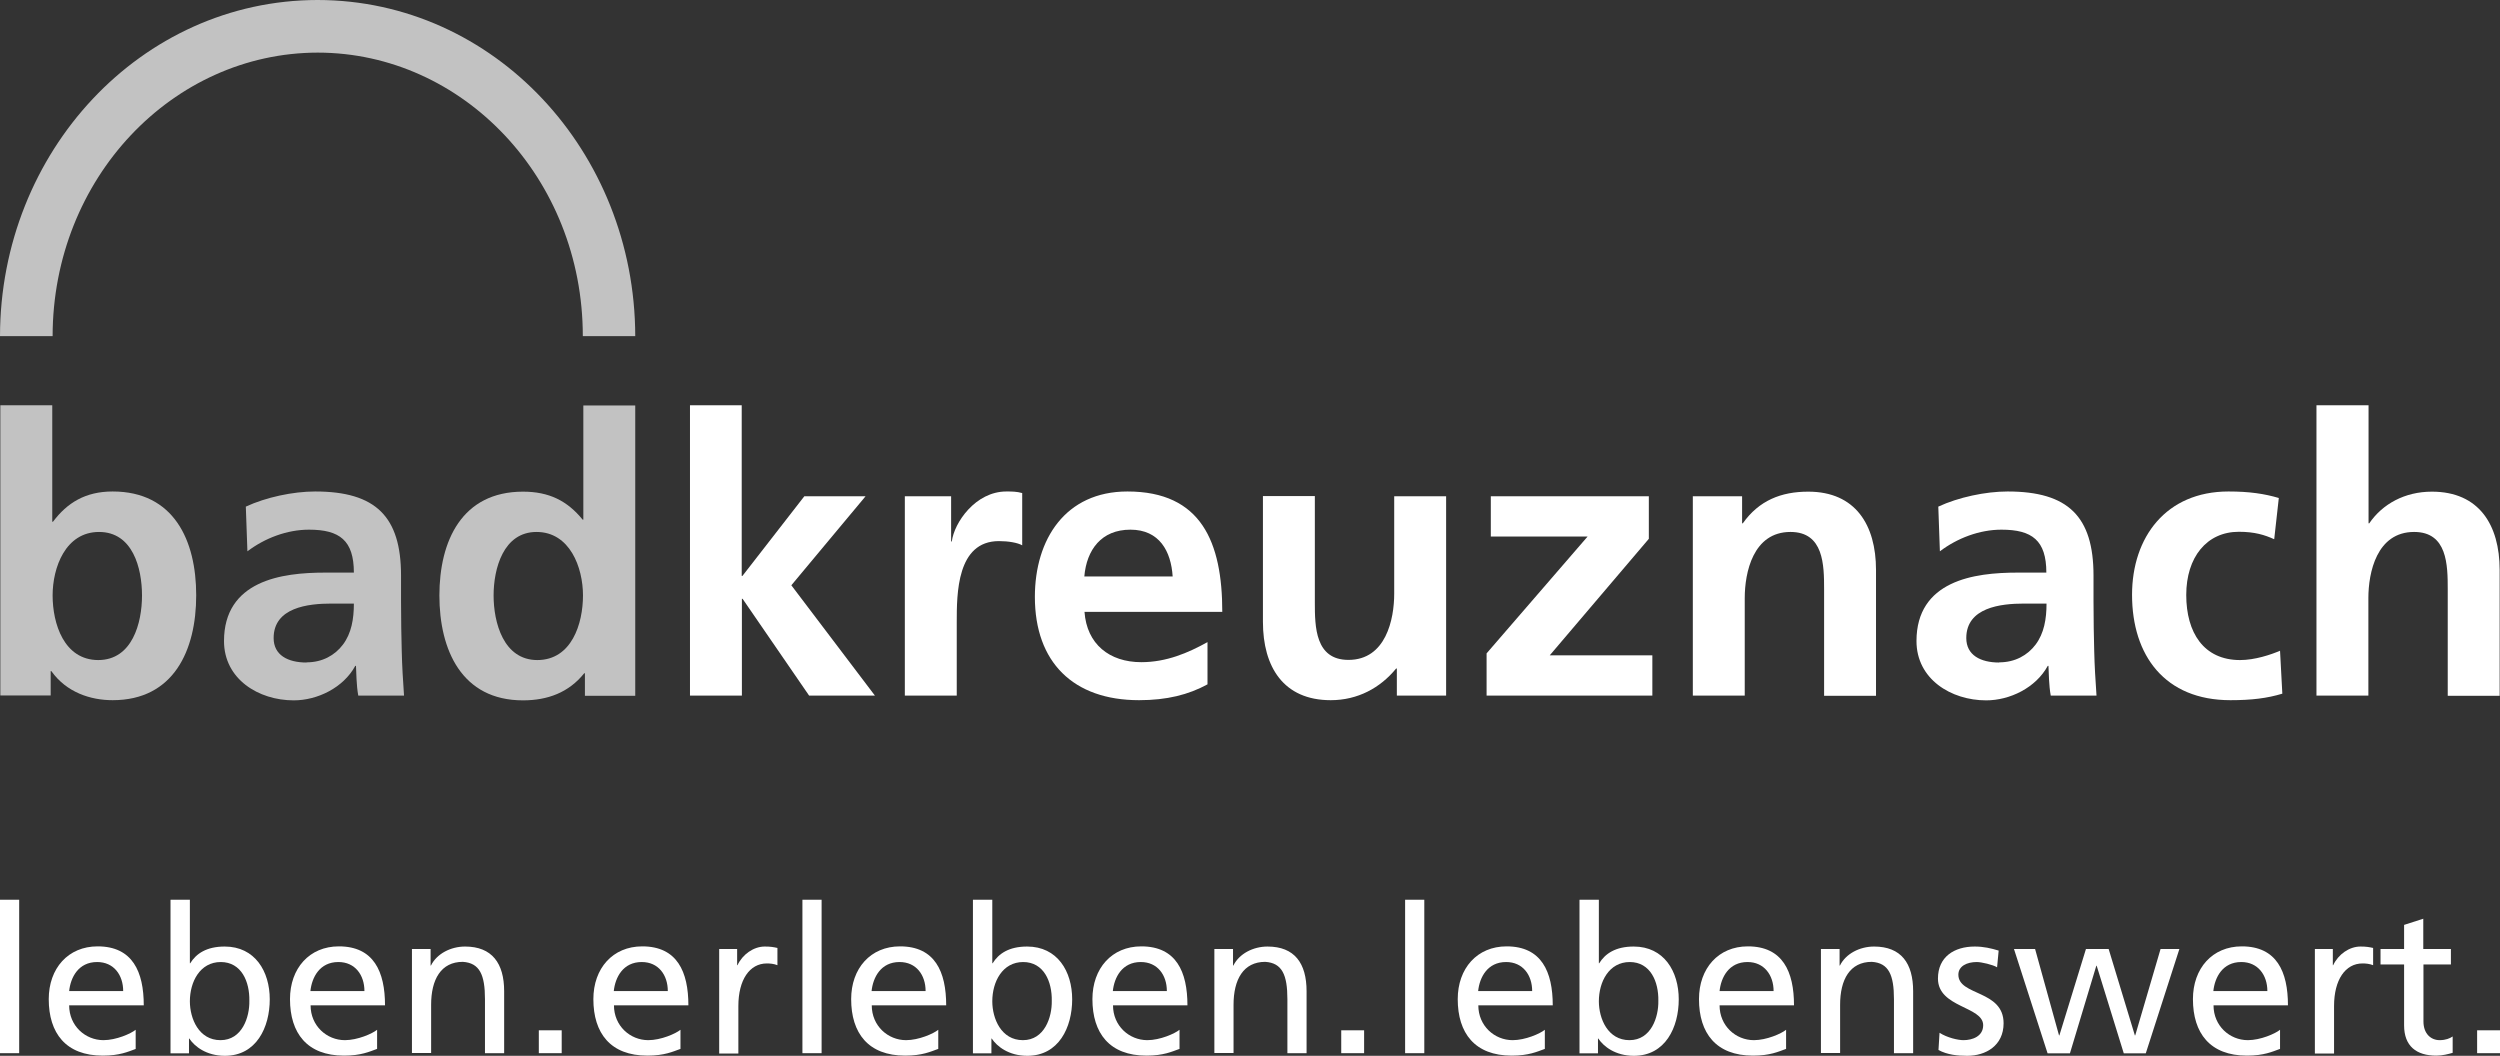
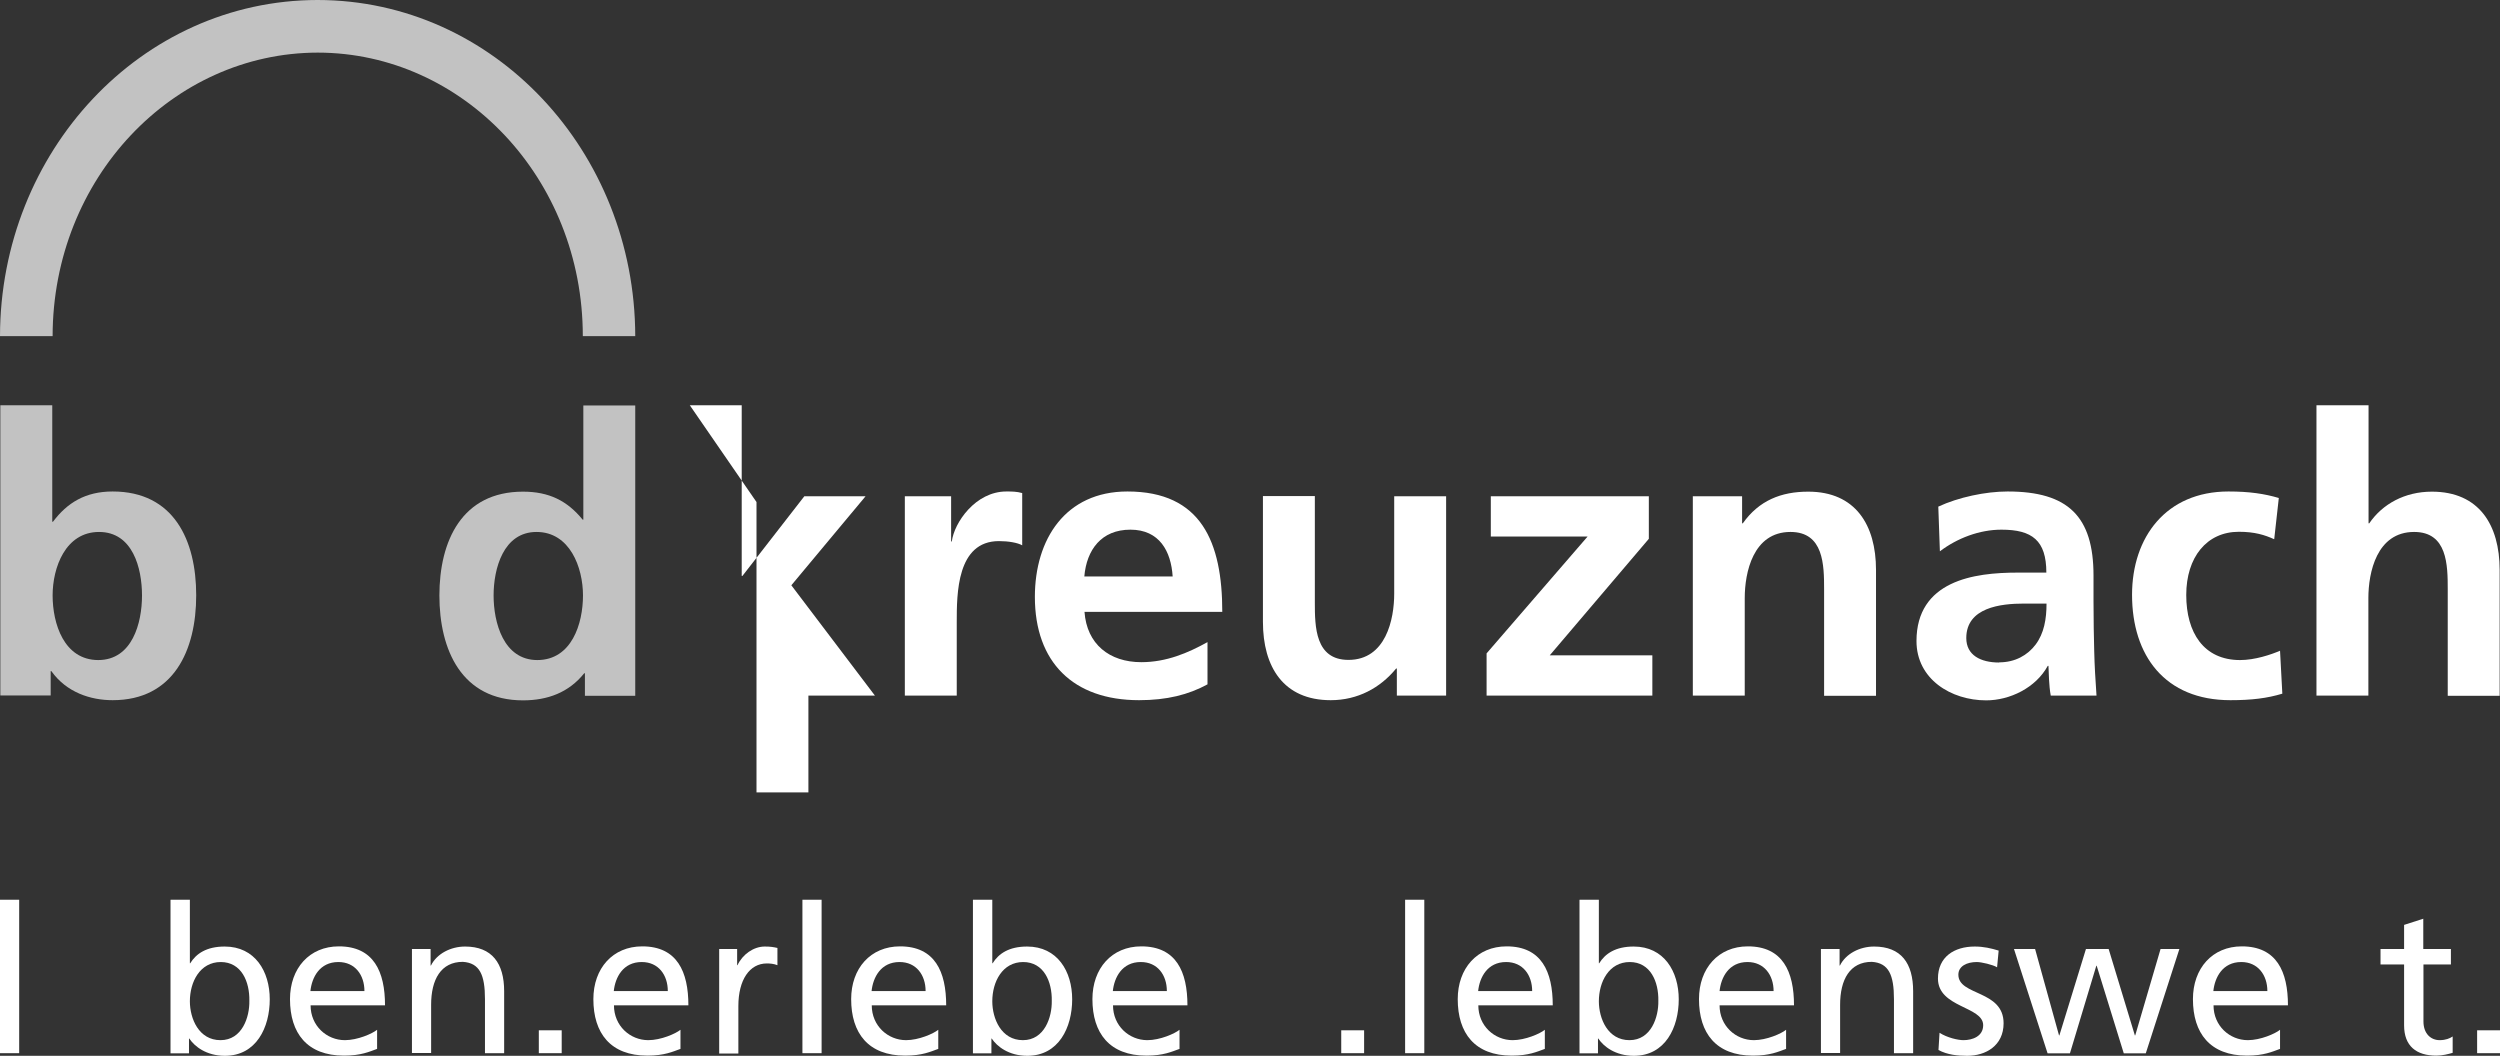
<svg xmlns="http://www.w3.org/2000/svg" id="Ebene_2" viewBox="0 0 142.07 60">
  <rect x="0" y="0" width="142.07" height="60" fill="#333333" stroke="none" />
  <defs>
    <style>.cls-1{opacity:.7;}.cls-1,.cls-2{fill:#fff;stroke-width:0px;}</style>
  </defs>
  <g id="Ebene_1-2">
    <path class="cls-1" d="M.02,23.03h2.95v6.62h.04c.81-1.08,1.85-1.72,3.39-1.72,3.48,0,4.75,2.77,4.75,5.9s-1.28,5.96-4.75,5.96c-1.25,0-2.62-.44-3.48-1.65h-.04v1.38H.02v-16.5ZM5.58,37.51c1.94,0,2.49-2.11,2.49-3.67s-.53-3.61-2.44-3.61-2.64,2.02-2.64,3.61.64,3.67,2.6,3.67Z" />
-     <path class="cls-1" d="M13.97,28.79c1.14-.53,2.68-.86,3.94-.86,3.45,0,4.88,1.43,4.88,4.78v1.45c0,1.14.02,2,.04,2.84.02.86.07,1.65.13,2.53h-2.6c-.11-.59-.11-1.34-.13-1.69h-.04c-.68,1.25-2.16,1.96-3.5,1.96-2,0-3.96-1.21-3.96-3.37,0-1.7.81-2.68,1.94-3.23s2.57-.66,3.81-.66h1.63c0-1.83-.81-2.44-2.55-2.44-1.25,0-2.51.48-3.5,1.23l-.09-2.53ZM17.42,37.64c.9,0,1.61-.4,2.07-1.01.48-.64.62-1.45.62-2.33h-1.28c-1.32,0-3.28.22-3.28,1.96,0,.97.81,1.39,1.87,1.39Z" />
    <path class="cls-1" d="M33.24,38.26h-.04c-.88,1.1-2.09,1.54-3.48,1.54-3.48,0-4.75-2.86-4.75-5.96s1.28-5.9,4.75-5.9c1.47,0,2.51.51,3.39,1.59h.04v-6.49h2.95v16.5h-2.86v-1.28ZM30.53,37.51c1.96,0,2.6-2.07,2.6-3.67s-.75-3.61-2.64-3.61-2.44,2.09-2.44,3.61.55,3.67,2.49,3.67Z" />
-     <path class="cls-2" d="M39.2,23.03h2.95v9.7h.04l3.52-4.53h3.48l-4.22,5.06,4.75,6.27h-3.74l-3.78-5.5h-.04v5.5h-2.95v-16.5Z" />
+     <path class="cls-2" d="M39.2,23.03h2.95v9.7h.04l3.52-4.53h3.48l-4.22,5.06,4.75,6.27h-3.74h-.04v5.5h-2.95v-16.5Z" />
    <path class="cls-2" d="M51.43,28.2h2.62v2.57h.04c.13-1.06,1.34-2.84,3.1-2.84.29,0,.59,0,.9.09v2.97c-.26-.15-.79-.24-1.32-.24-2.4,0-2.4,2.99-2.4,4.62v4.16h-2.95v-11.33Z" />
    <path class="cls-2" d="M68.62,38.89c-1.08.59-2.31.9-3.89.9-3.74,0-5.92-2.16-5.92-5.87,0-3.28,1.74-5.99,5.26-5.99,4.2,0,5.39,2.88,5.39,6.84h-7.83c.13,1.83,1.41,2.86,3.23,2.86,1.43,0,2.66-.53,3.76-1.14v2.4ZM66.64,32.76c-.09-1.43-.75-2.66-2.4-2.66s-2.49,1.14-2.62,2.66h5.02Z" />
    <path class="cls-2" d="M82.17,39.53h-2.79v-1.54h-.04c-.9,1.1-2.18,1.8-3.72,1.8-2.68,0-3.85-1.89-3.85-4.45v-7.15h2.95v6.05c0,1.38.02,3.26,1.91,3.26,2.13,0,2.6-2.31,2.6-3.76v-5.54h2.95v11.33Z" />
    <path class="cls-2" d="M84.72,28.2h8.98v2.42l-5.63,6.62h5.83v2.29h-9.42v-2.4l5.74-6.64h-5.5v-2.29Z" />
    <path class="cls-2" d="M96.21,28.2h2.79v1.54h.04c.92-1.3,2.18-1.8,3.72-1.8,2.68,0,3.85,1.89,3.85,4.45v7.15h-2.95v-6.05c0-1.38-.02-3.26-1.91-3.26-2.13,0-2.6,2.31-2.6,3.76v5.54h-2.95v-11.33Z" />
    <path class="cls-2" d="M110.15,28.79c1.14-.53,2.68-.86,3.94-.86,3.45,0,4.88,1.43,4.88,4.78v1.45c0,1.14.02,2,.04,2.84.02.86.07,1.65.13,2.53h-2.6c-.11-.59-.11-1.34-.13-1.69h-.04c-.68,1.25-2.16,1.96-3.5,1.96-2,0-3.96-1.21-3.96-3.37,0-1.7.81-2.68,1.94-3.23s2.57-.66,3.81-.66h1.63c0-1.83-.81-2.44-2.55-2.44-1.25,0-2.51.48-3.5,1.23l-.09-2.53ZM113.61,37.64c.9,0,1.61-.4,2.07-1.01.48-.64.62-1.45.62-2.33h-1.28c-1.32,0-3.28.22-3.28,1.96,0,.97.81,1.39,1.87,1.39Z" />
    <path class="cls-2" d="M129.23,30.64c-.53-.24-1.1-.42-2-.42-1.83,0-2.99,1.45-2.99,3.59s.99,3.7,3.06,3.7c.84,0,1.76-.31,2.27-.53l.13,2.44c-.86.26-1.74.37-2.95.37-3.72,0-5.59-2.53-5.59-5.99,0-3.28,1.94-5.87,5.48-5.87,1.19,0,2.05.13,2.86.37l-.26,2.33Z" />
    <path class="cls-2" d="M131.65,23.03h2.95v6.71h.04c.75-1.1,2.02-1.8,3.56-1.8,2.68,0,3.85,1.89,3.85,4.45v7.15h-2.95v-6.05c0-1.38-.02-3.26-1.91-3.26-2.13,0-2.6,2.31-2.6,3.76v5.54h-2.95v-16.5Z" />
    <path class="cls-1" d="M33.12,19.1c0-8.97-6.82-16.1-15.06-16.11h0c-8.25.01-15.06,7.14-15.07,16.11H0C.02,8.62,8.01.01,18.05,0h0c10.04.01,18.03,8.62,18.05,19.1h-2.99Z" />
    <path class="cls-2" d="M0,51.13h1.09v8.72H0v-8.72Z" />
-     <path class="cls-2" d="M7.71,59.61c-.42.15-.9.38-1.87.38-2.1,0-3.07-1.28-3.07-3.21,0-1.75,1.1-3,2.78-3,1.98,0,2.62,1.44,2.62,3.35H3.93c0,1.17.92,1.98,1.95,1.98.72,0,1.56-.37,1.83-.59v1.09ZM7,56.32c0-.91-.53-1.65-1.48-1.65-1.07,0-1.51.88-1.59,1.65h3.07Z" />
    <path class="cls-2" d="M9.7,51.13h1.09v3.61h.02c.34-.55.93-.95,1.96-.95,1.72,0,2.56,1.41,2.56,3s-.76,3.21-2.55,3.21c-1.06,0-1.73-.54-2.02-.98h-.02v.84h-1.05v-8.72ZM12.55,54.67c-1.19,0-1.76,1.13-1.76,2.23,0,.99.51,2.21,1.74,2.21s1.66-1.31,1.64-2.24c.02-1.07-.44-2.2-1.63-2.2Z" />
    <path class="cls-2" d="M21.42,59.61c-.42.15-.9.38-1.87.38-2.1,0-3.07-1.28-3.07-3.21,0-1.75,1.1-3,2.78-3,1.98,0,2.62,1.44,2.62,3.35h-4.23c0,1.17.92,1.98,1.95,1.98.72,0,1.56-.37,1.83-.59v1.09ZM20.71,56.32c0-.91-.53-1.65-1.48-1.65-1.07,0-1.51.88-1.59,1.65h3.07Z" />
    <path class="cls-2" d="M23.41,53.93h1.06v.94h.02c.33-.67,1.12-1.08,1.94-1.08,1.53,0,2.22.95,2.22,2.54v3.52h-1.09v-3.07c0-1.38-.3-2.06-1.26-2.12-1.24,0-1.8,1-1.8,2.44v2.74h-1.09v-5.93Z" />
    <path class="cls-2" d="M30.62,58.55h1.3v1.3h-1.3v-1.3Z" />
    <path class="cls-2" d="M38.66,59.61c-.42.15-.9.38-1.87.38-2.1,0-3.07-1.28-3.07-3.21,0-1.75,1.1-3,2.78-3,1.98,0,2.62,1.44,2.62,3.35h-4.23c0,1.17.92,1.98,1.95,1.98.72,0,1.56-.37,1.83-.59v1.09ZM37.95,56.32c0-.91-.53-1.65-1.48-1.65-1.07,0-1.51.88-1.59,1.65h3.07Z" />
    <path class="cls-2" d="M40.87,53.93h1.02v.92h.02c.29-.62.92-1.06,1.55-1.06.33,0,.49.03.72.08v.98c-.2-.08-.42-.1-.6-.1-.98,0-1.62.93-1.62,2.42v2.7h-1.09v-5.93Z" />
    <path class="cls-2" d="M45.6,51.13h1.09v8.72h-1.09v-8.72Z" />
    <path class="cls-2" d="M53.31,59.61c-.42.15-.9.38-1.87.38-2.1,0-3.07-1.28-3.07-3.21,0-1.75,1.1-3,2.78-3,1.98,0,2.62,1.44,2.62,3.35h-4.23c0,1.17.92,1.98,1.95,1.98.72,0,1.56-.37,1.83-.59v1.09ZM52.6,56.32c0-.91-.53-1.65-1.48-1.65-1.07,0-1.51.88-1.59,1.65h3.07Z" />
    <path class="cls-2" d="M55.3,51.13h1.09v3.61h.02c.34-.55.93-.95,1.96-.95,1.72,0,2.56,1.41,2.56,3s-.76,3.21-2.55,3.21c-1.06,0-1.73-.54-2.02-.98h-.02v.84h-1.05v-8.72ZM58.15,54.67c-1.19,0-1.76,1.13-1.76,2.23,0,.99.51,2.21,1.74,2.21s1.66-1.31,1.64-2.24c.02-1.07-.44-2.2-1.63-2.2Z" />
    <path class="cls-2" d="M67.02,59.61c-.42.15-.9.38-1.87.38-2.1,0-3.07-1.28-3.07-3.21,0-1.75,1.1-3,2.78-3,1.98,0,2.62,1.44,2.62,3.35h-4.23c0,1.17.92,1.98,1.95,1.98.72,0,1.56-.37,1.83-.59v1.09ZM66.31,56.32c0-.91-.53-1.65-1.48-1.65-1.07,0-1.51.88-1.59,1.65h3.07Z" />
-     <path class="cls-2" d="M69.01,53.93h1.06v.94h.02c.33-.67,1.12-1.08,1.94-1.08,1.54,0,2.22.95,2.22,2.54v3.52h-1.09v-3.07c0-1.38-.3-2.06-1.26-2.12-1.24,0-1.8,1-1.8,2.44v2.74h-1.09v-5.93Z" />
    <path class="cls-2" d="M76.22,58.55h1.3v1.3h-1.3v-1.3Z" />
    <path class="cls-2" d="M79.85,51.13h1.09v8.72h-1.09v-8.72Z" />
    <path class="cls-2" d="M87.78,59.61c-.42.15-.9.38-1.87.38-2.1,0-3.07-1.28-3.07-3.21,0-1.75,1.1-3,2.78-3,1.98,0,2.62,1.44,2.62,3.35h-4.23c0,1.17.92,1.98,1.95,1.98.72,0,1.56-.37,1.83-.59v1.09ZM87.07,56.32c0-.91-.53-1.65-1.48-1.65-1.07,0-1.51.88-1.59,1.65h3.07Z" />
    <path class="cls-2" d="M89.77,51.13h1.09v3.61h.02c.34-.55.93-.95,1.96-.95,1.72,0,2.56,1.41,2.56,3s-.76,3.21-2.55,3.21c-1.06,0-1.73-.54-2.02-.98h-.02v.84h-1.05v-8.72ZM92.62,54.67c-1.19,0-1.76,1.13-1.76,2.23,0,.99.51,2.21,1.74,2.21s1.66-1.31,1.64-2.24c.02-1.07-.44-2.2-1.63-2.2Z" />
    <path class="cls-2" d="M101.49,59.61c-.42.15-.9.38-1.87.38-2.1,0-3.07-1.28-3.07-3.21,0-1.75,1.1-3,2.78-3,1.98,0,2.62,1.44,2.62,3.35h-4.23c0,1.17.92,1.98,1.95,1.98.72,0,1.56-.37,1.83-.59v1.09ZM100.79,56.32c0-.91-.54-1.65-1.48-1.65-1.07,0-1.51.88-1.59,1.65h3.07Z" />
    <path class="cls-2" d="M103.48,53.93h1.06v.94h.02c.33-.67,1.12-1.08,1.94-1.08,1.54,0,2.22.95,2.22,2.54v3.52h-1.09v-3.07c0-1.38-.3-2.06-1.26-2.12-1.24,0-1.8,1-1.8,2.44v2.74h-1.09v-5.93Z" />
    <path class="cls-2" d="M110.22,58.69c.43.28,1.05.42,1.36.42.5,0,1.12-.21,1.12-.85,0-1.08-2.57-.99-2.57-2.65,0-1.23.92-1.82,2.09-1.82.51,0,.93.1,1.36.23l-.09.95c-.24-.15-.9-.3-1.15-.3-.56,0-1.05.23-1.05.72,0,1.21,2.57.86,2.57,2.76,0,1.27-1.01,1.85-2.07,1.85-.56,0-1.13-.06-1.63-.33l.06-.98Z" />
    <path class="cls-2" d="M121.96,59.86h-1.27l-1.54-4.98h-.02l-1.5,4.98h-1.27l-1.91-5.93h1.2l1.36,4.91h.02l1.51-4.91h1.29l1.49,4.91h.02l1.44-4.91h1.07l-1.91,5.93Z" />
    <path class="cls-2" d="M129.56,59.61c-.42.15-.9.38-1.87.38-2.1,0-3.07-1.28-3.07-3.21,0-1.75,1.1-3,2.78-3,1.98,0,2.62,1.44,2.62,3.35h-4.23c0,1.17.92,1.98,1.95,1.98.72,0,1.56-.37,1.83-.59v1.09ZM128.85,56.32c0-.91-.54-1.65-1.48-1.65-1.07,0-1.51.88-1.59,1.65h3.07Z" />
-     <path class="cls-2" d="M131.55,53.93h1.02v.92h.02c.29-.62.92-1.06,1.55-1.06.33,0,.49.03.72.08v.98c-.2-.08-.42-.1-.6-.1-.98,0-1.62.93-1.62,2.42v2.7h-1.09v-5.93Z" />
    <path class="cls-2" d="M139.29,54.81h-1.57v3.24c0,.69.42,1.06.92,1.06.34,0,.58-.1.74-.21v.93c-.24.07-.58.16-.93.16-1.13,0-1.83-.54-1.83-1.72v-3.46h-1.34v-.88h1.34v-1.37l1.09-.35v1.72h1.57v.88Z" />
    <path class="cls-2" d="M140.77,58.55h1.3v1.3h-1.3v-1.3Z" />
  </g>
</svg>